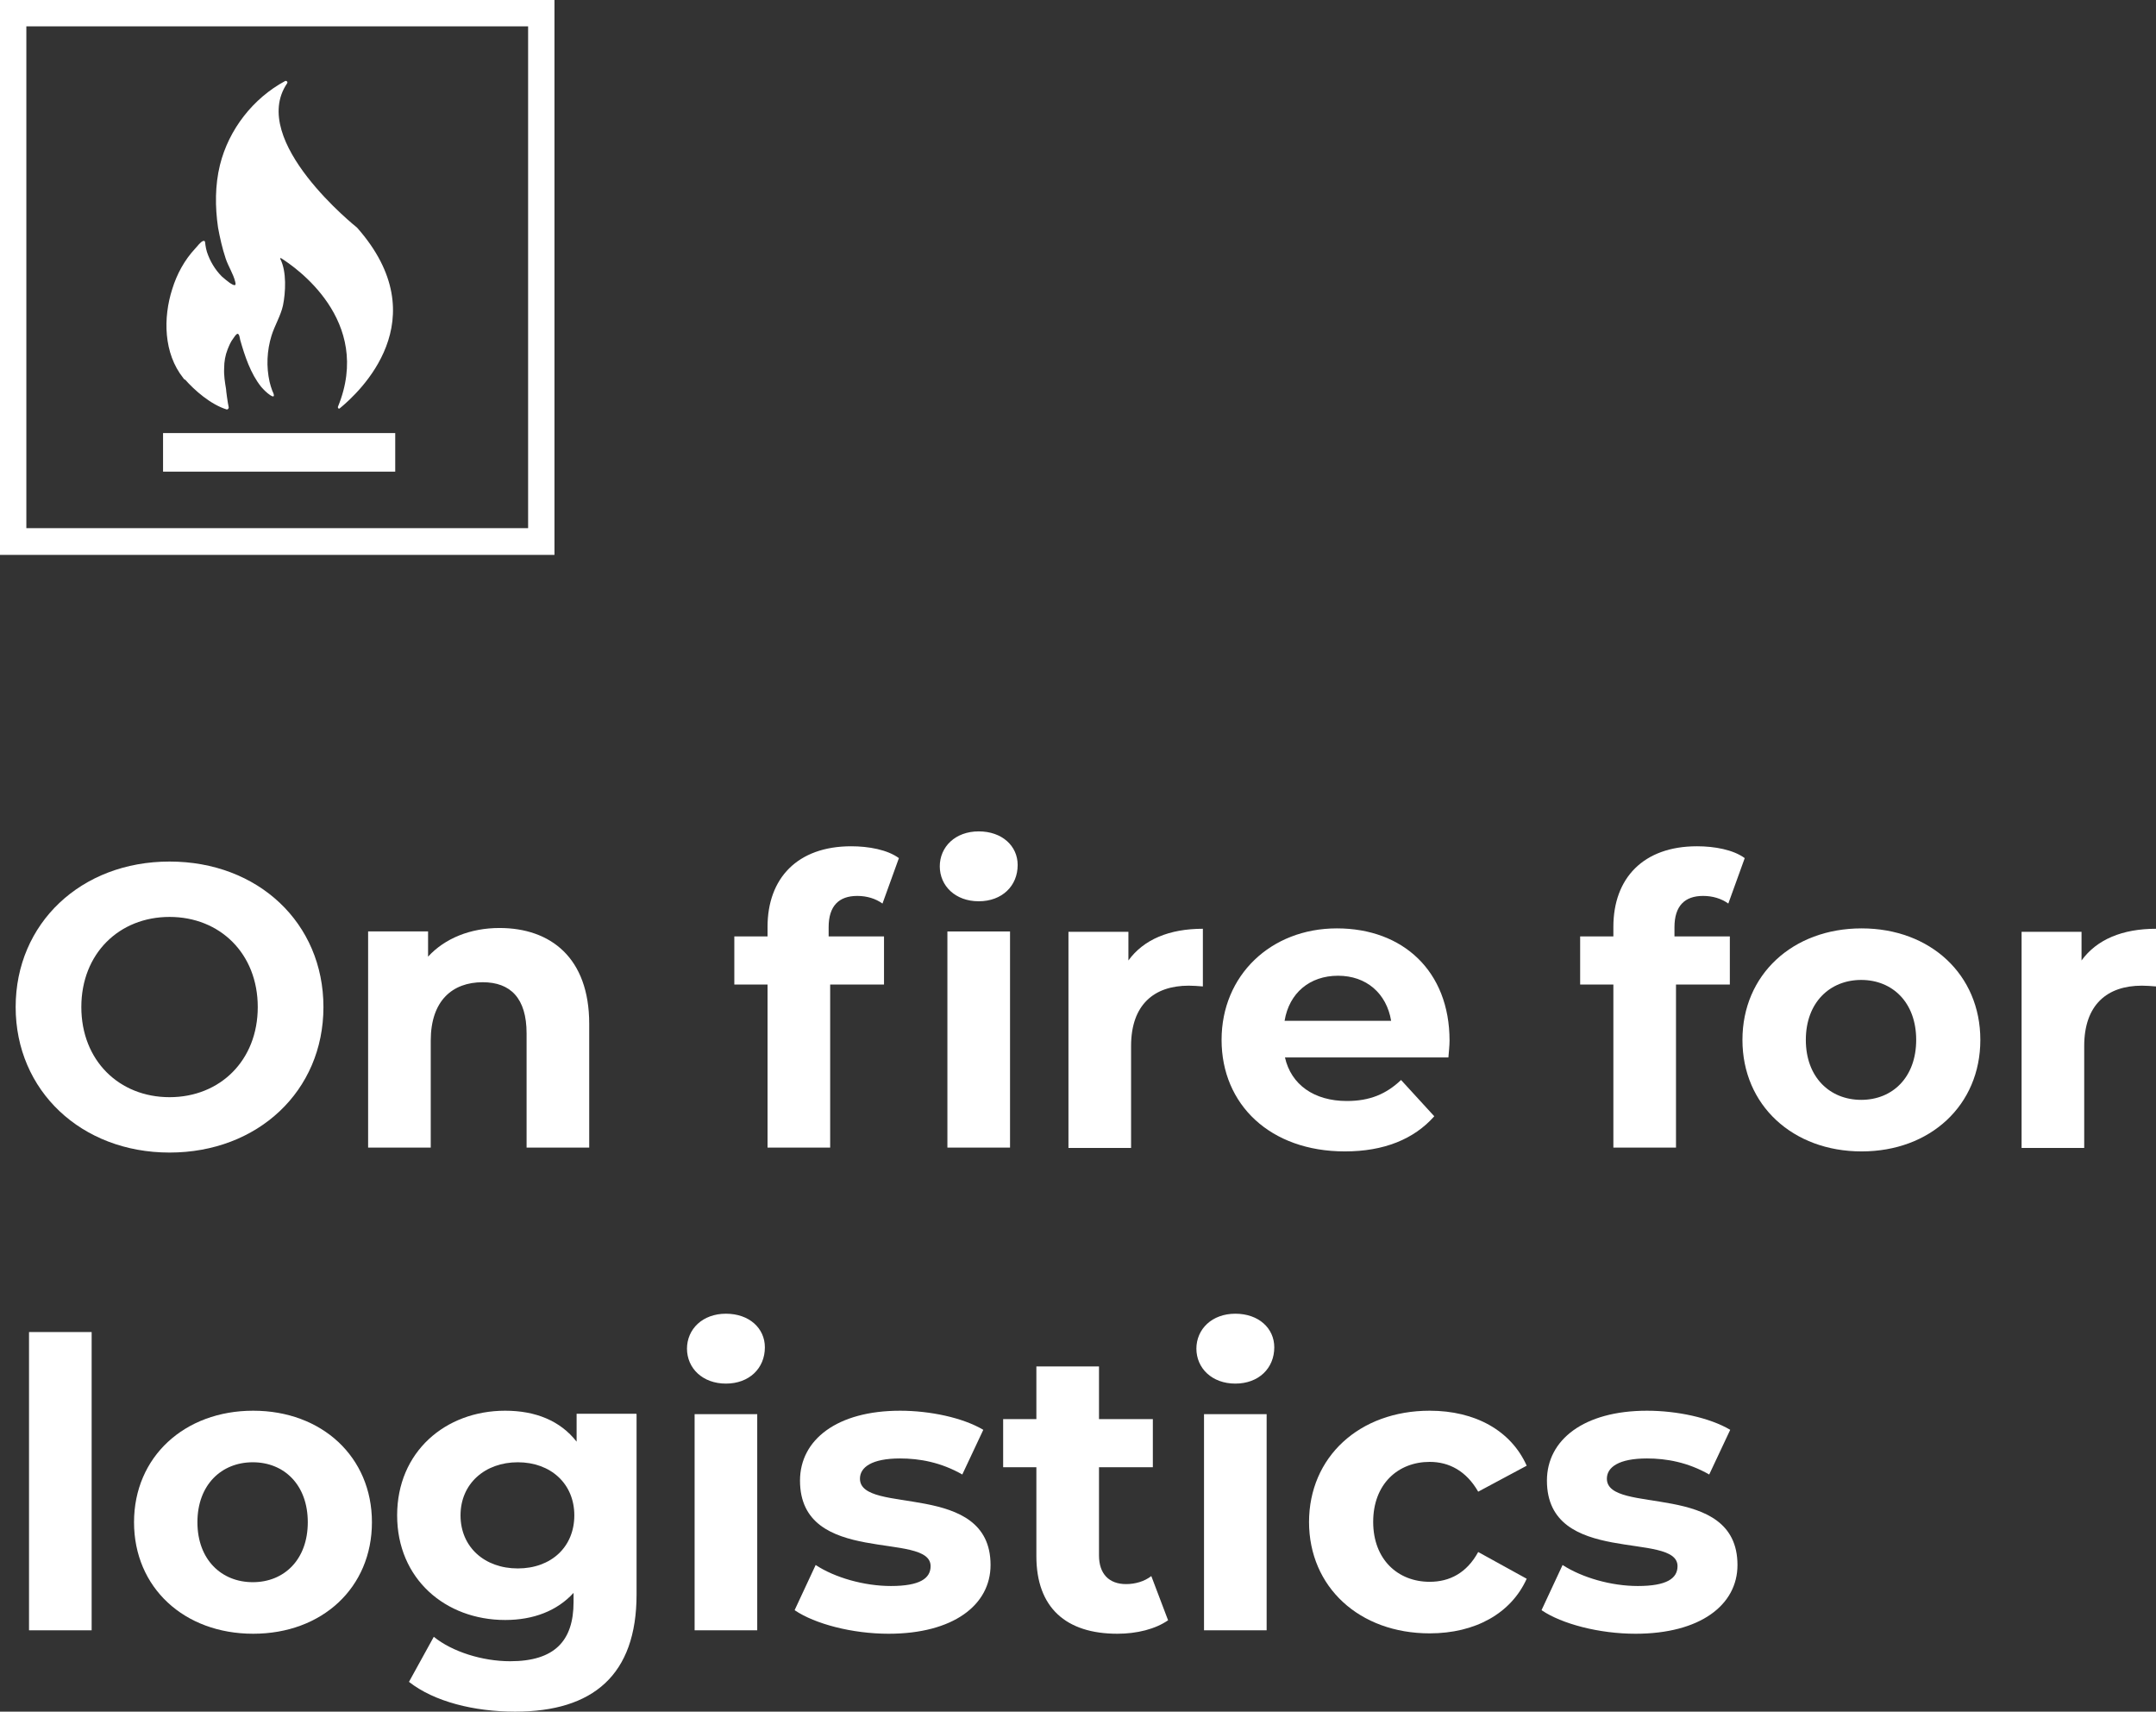
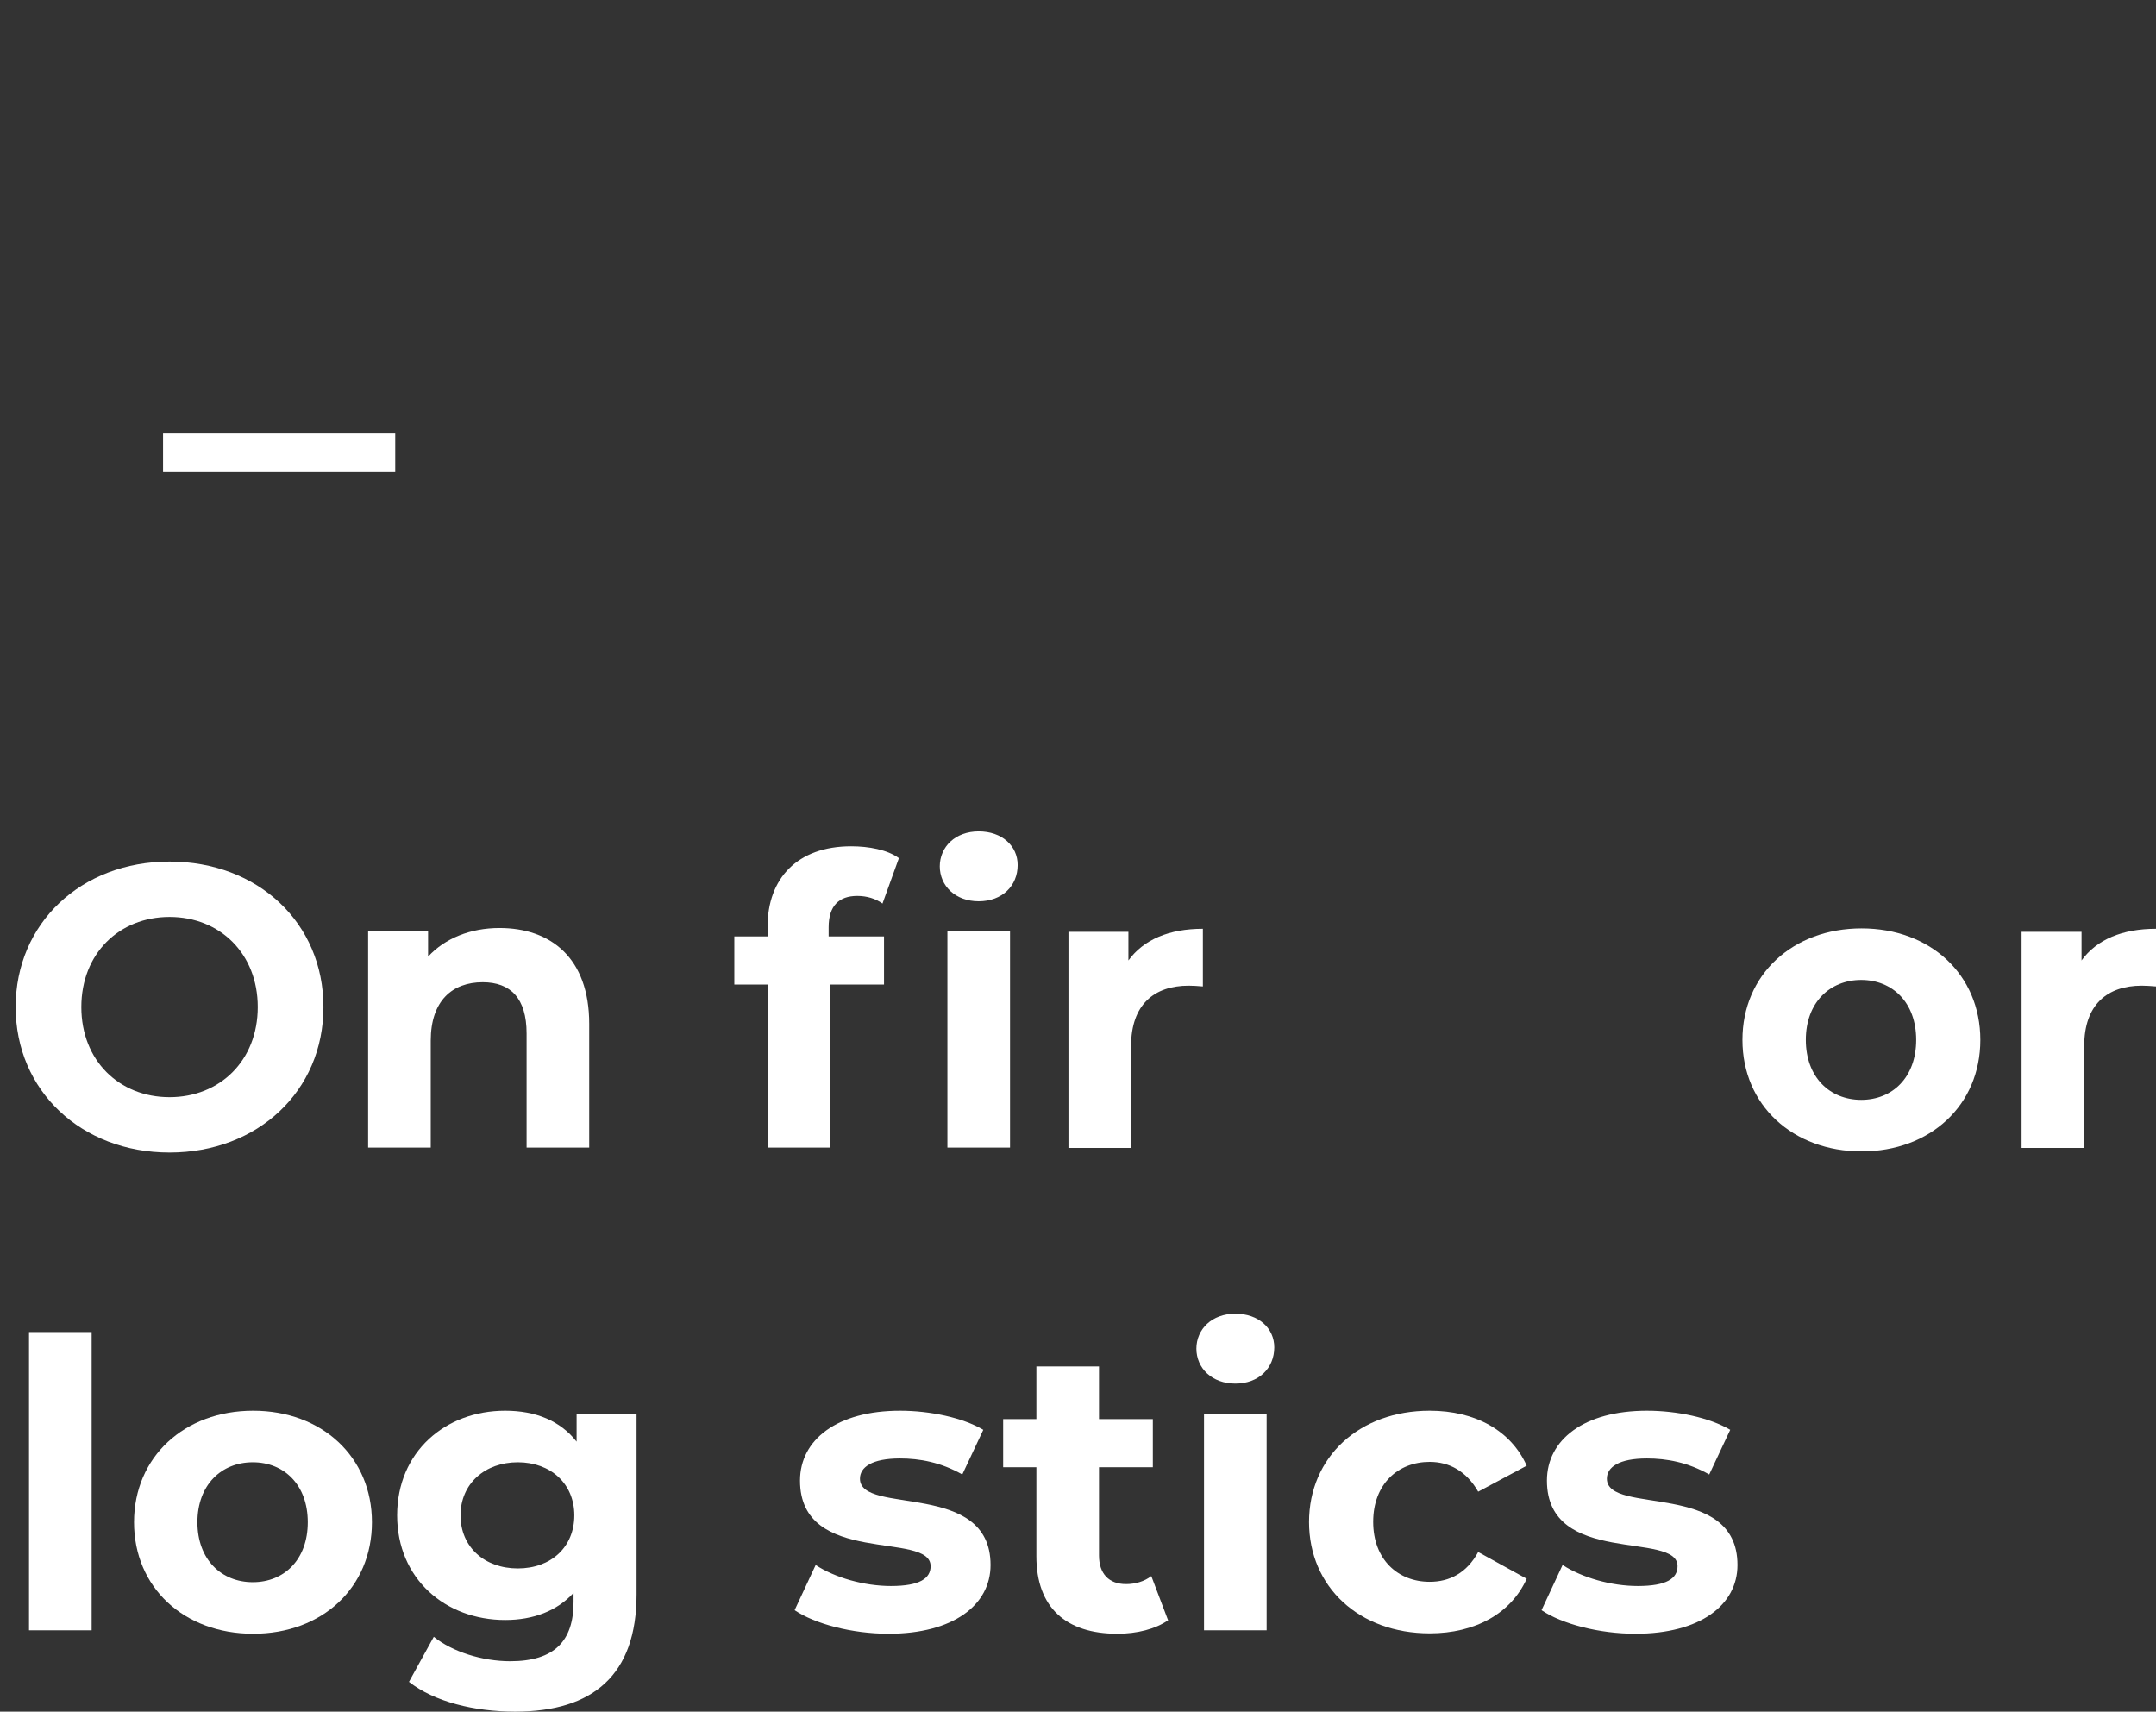
<svg xmlns="http://www.w3.org/2000/svg" id="uuid-d5f43531-4606-41fd-8769-91ba91b65ca8" viewBox="0 0 56.46 44.82">
  <rect x="0" y="0" width="56.46" height="44.82" fill="#333333" stroke="none" />
  <defs>
    <style>.uuid-504bfd5a-418b-41cd-b794-a5f50f8f4d7d{fill:#fff;}</style>
  </defs>
  <g id="uuid-1a9865e0-5447-479d-83ef-f69039343bf2">
    <path class="uuid-504bfd5a-418b-41cd-b794-a5f50f8f4d7d" d="M.41,26.37c0-2.19,1.71-3.81,4.03-3.81s4.03,1.61,4.03,3.81-1.72,3.81-4.03,3.81S.41,28.56.41,26.37ZM6.75,26.37c0-1.4-.99-2.36-2.31-2.36s-2.31.96-2.31,2.36.99,2.36,2.31,2.36,2.31-.96,2.31-2.36Z" />
    <path class="uuid-504bfd5a-418b-41cd-b794-a5f50f8f4d7d" d="M15.43,26.81v3.24h-1.64v-2.99c0-.92-.42-1.34-1.15-1.34-.79,0-1.36.48-1.36,1.53v2.8h-1.64v-5.66h1.57v.66c.44-.48,1.11-.75,1.87-.75,1.34,0,2.35.78,2.35,2.51Z" />
    <path class="uuid-504bfd5a-418b-41cd-b794-a5f50f8f4d7d" d="M21.7,24.28v.24h1.45v1.26h-1.41v4.27h-1.64v-4.27h-.87v-1.26h.87v-.25c0-1.27.78-2.11,2.19-2.11.46,0,.95.09,1.25.31l-.43,1.19c-.18-.13-.41-.2-.66-.2-.48,0-.75.26-.75.82ZM24.61,22.69c0-.52.41-.92,1.02-.92s1.02.38,1.02.88c0,.55-.41.95-1.02.95s-1.02-.4-1.02-.92ZM24.81,24.39h1.64v5.66h-1.64v-5.66Z" />
    <path class="uuid-504bfd5a-418b-41cd-b794-a5f50f8f4d7d" d="M31.5,24.31v1.52c-.14-.01-.24-.02-.37-.02-.91,0-1.51.5-1.51,1.58v2.67h-1.64v-5.66h1.57v.75c.4-.55,1.07-.83,1.95-.83Z" />
-     <path class="uuid-504bfd5a-418b-41cd-b794-a5f50f8f4d7d" d="M37.94,27.69h-4.29c.16.71.76,1.14,1.62,1.14.6,0,1.03-.18,1.42-.55l.87.95c-.53.6-1.32.92-2.34.92-1.96,0-3.23-1.23-3.23-2.92s1.29-2.92,3.02-2.92,2.95,1.12,2.95,2.94c0,.13-.02.31-.03.44ZM33.64,26.73h2.79c-.12-.72-.65-1.18-1.39-1.18s-1.28.45-1.4,1.18Z" />
-     <path class="uuid-504bfd5a-418b-41cd-b794-a5f50f8f4d7d" d="M43.85,24.52h1.45v1.26h-1.41v4.27h-1.64v-4.27h-.87v-1.26h.87v-.25c0-1.27.78-2.11,2.19-2.11.46,0,.95.09,1.25.31l-.43,1.19c-.18-.13-.41-.2-.66-.2-.48,0-.75.26-.75.82v.24Z" />
    <path class="uuid-504bfd5a-418b-41cd-b794-a5f50f8f4d7d" d="M45.63,27.23c0-1.71,1.32-2.92,3.12-2.92s3.11,1.21,3.11,2.92-1.31,2.92-3.11,2.92-3.12-1.21-3.12-2.92ZM50.18,27.23c0-.98-.62-1.57-1.44-1.57s-1.45.59-1.45,1.57.63,1.57,1.45,1.57,1.44-.59,1.44-1.57Z" />
    <path class="uuid-504bfd5a-418b-41cd-b794-a5f50f8f4d7d" d="M56.46,24.31v1.52c-.14-.01-.24-.02-.37-.02-.91,0-1.51.5-1.51,1.58v2.67h-1.64v-5.66h1.57v.75c.4-.55,1.07-.83,1.95-.83Z" />
    <path class="uuid-504bfd5a-418b-41cd-b794-a5f50f8f4d7d" d="M.76,34.88h1.64v7.81H.76v-7.81Z" />
    <path class="uuid-504bfd5a-418b-41cd-b794-a5f50f8f4d7d" d="M3.51,39.86c0-1.71,1.32-2.92,3.12-2.92s3.11,1.21,3.11,2.92-1.3,2.92-3.11,2.92-3.12-1.21-3.12-2.92ZM8.06,39.86c0-.98-.62-1.57-1.44-1.57s-1.45.59-1.45,1.57.63,1.57,1.45,1.57,1.44-.59,1.44-1.57Z" />
    <path class="uuid-504bfd5a-418b-41cd-b794-a5f50f8f4d7d" d="M16.67,37.03v4.72c0,2.11-1.14,3.07-3.18,3.07-1.07,0-2.12-.26-2.78-.78l.65-1.18c.48.39,1.27.64,2,.64,1.16,0,1.66-.53,1.66-1.55v-.24c-.43.47-1.05.71-1.79.71-1.57,0-2.83-1.08-2.83-2.74s1.26-2.74,2.83-2.74c.79,0,1.44.26,1.87.81v-.73h1.56ZM15.04,39.68c0-.83-.62-1.39-1.48-1.39s-1.5.56-1.5,1.39.63,1.39,1.5,1.39,1.48-.56,1.48-1.39Z" />
-     <path class="uuid-504bfd5a-418b-41cd-b794-a5f50f8f4d7d" d="M17.99,35.32c0-.52.41-.92,1.02-.92s1.02.38,1.02.88c0,.55-.41.95-1.02.95s-1.02-.4-1.02-.92ZM18.19,37.03h1.64v5.66h-1.64v-5.66Z" />
    <path class="uuid-504bfd5a-418b-41cd-b794-a5f50f8f4d7d" d="M20.81,42.16l.55-1.18c.5.33,1.27.55,1.97.55.76,0,1.04-.2,1.04-.52,0-.93-3.42.02-3.42-2.24,0-1.07.97-1.83,2.62-1.83.78,0,1.64.18,2.18.5l-.55,1.17c-.56-.32-1.12-.42-1.63-.42-.74,0-1.05.23-1.05.53,0,.97,3.42.03,3.42,2.26,0,1.05-.98,1.8-2.67,1.8-.96,0-1.93-.26-2.45-.61Z" />
    <path class="uuid-504bfd5a-418b-41cd-b794-a5f50f8f4d7d" d="M30.6,42.42c-.34.24-.83.36-1.34.36-1.34,0-2.12-.68-2.12-2.03v-2.33h-.87v-1.26h.87v-1.38h1.64v1.38h1.41v1.26h-1.41v2.31c0,.48.26.75.71.75.24,0,.48-.07.66-.21l.44,1.16Z" />
    <path class="uuid-504bfd5a-418b-41cd-b794-a5f50f8f4d7d" d="M31.33,35.32c0-.52.41-.92,1.02-.92s1.02.38,1.02.88c0,.55-.41.95-1.02.95s-1.02-.4-1.02-.92ZM31.53,37.03h1.64v5.66h-1.64v-5.66Z" />
    <path class="uuid-504bfd5a-418b-41cd-b794-a5f50f8f4d7d" d="M34.28,39.86c0-1.71,1.32-2.92,3.16-2.92,1.19,0,2.13.52,2.54,1.44l-1.27.68c-.31-.54-.76-.78-1.27-.78-.83,0-1.48.58-1.48,1.57s.65,1.57,1.48,1.57c.52,0,.97-.23,1.27-.78l1.27.7c-.41.91-1.35,1.43-2.54,1.43-1.84,0-3.16-1.21-3.16-2.92Z" />
    <path class="uuid-504bfd5a-418b-41cd-b794-a5f50f8f4d7d" d="M40.37,42.16l.55-1.18c.51.33,1.27.55,1.97.55.76,0,1.04-.2,1.04-.52,0-.93-3.42.02-3.42-2.24,0-1.07.97-1.83,2.62-1.83.78,0,1.64.18,2.18.5l-.55,1.17c-.56-.32-1.12-.42-1.63-.42-.74,0-1.05.23-1.05.53,0,.97,3.42.03,3.42,2.26,0,1.05-.98,1.8-2.67,1.8-.96,0-1.93-.26-2.45-.61Z" />
-     <path class="uuid-504bfd5a-418b-41cd-b794-a5f50f8f4d7d" d="M.69.69h13.14v13.14H.69V.69ZM0,14.53h14.52V0H0v14.53Z" />
-     <path class="uuid-504bfd5a-418b-41cd-b794-a5f50f8f4d7d" d="M4.83,9.92c.27.31.69.67,1.1.8.03.01.06-.02.06-.05-.03-.14-.07-.44-.07-.48-.03-.18-.06-.36-.05-.55,0-.17.03-.34.09-.49.04-.1.08-.2.15-.29.02-.03.07-.11.11-.12.05,0,.06.12.07.16.12.42.27.88.55,1.23.07.08.15.16.24.22.14.09.09-.04.05-.12-.03-.08-.05-.15-.07-.23-.09-.4-.07-.82.05-1.21.08-.26.24-.52.3-.79.07-.34.1-.89-.07-1.22,0-.02,0-.03.02-.02.35.22,2.42,1.62,1.49,3.89-.01.03.02.07.05.04.5-.41,2.58-2.32.45-4.73,0,0-2.86-2.27-1.83-3.78.02-.03-.01-.07-.05-.06-.84.45-1.48,1.27-1.71,2.2-.13.53-.13,1.09-.05,1.64.05.27.11.54.2.81.07.21.2.4.25.61.04.14-.06.08-.14.03-.07-.05-.14-.11-.21-.17-.18-.18-.31-.4-.39-.64-.02-.06-.03-.12-.04-.18-.01-.06,0-.13-.06-.11-.07.02-.16.15-.21.2-.28.3-.48.67-.6,1.06-.24.75-.23,1.68.29,2.33.01.02.03.04.05.05" />
    <rect class="uuid-504bfd5a-418b-41cd-b794-a5f50f8f4d7d" x="4.27" y="11.34" width="6.08" height="1.01" />
  </g>
</svg>